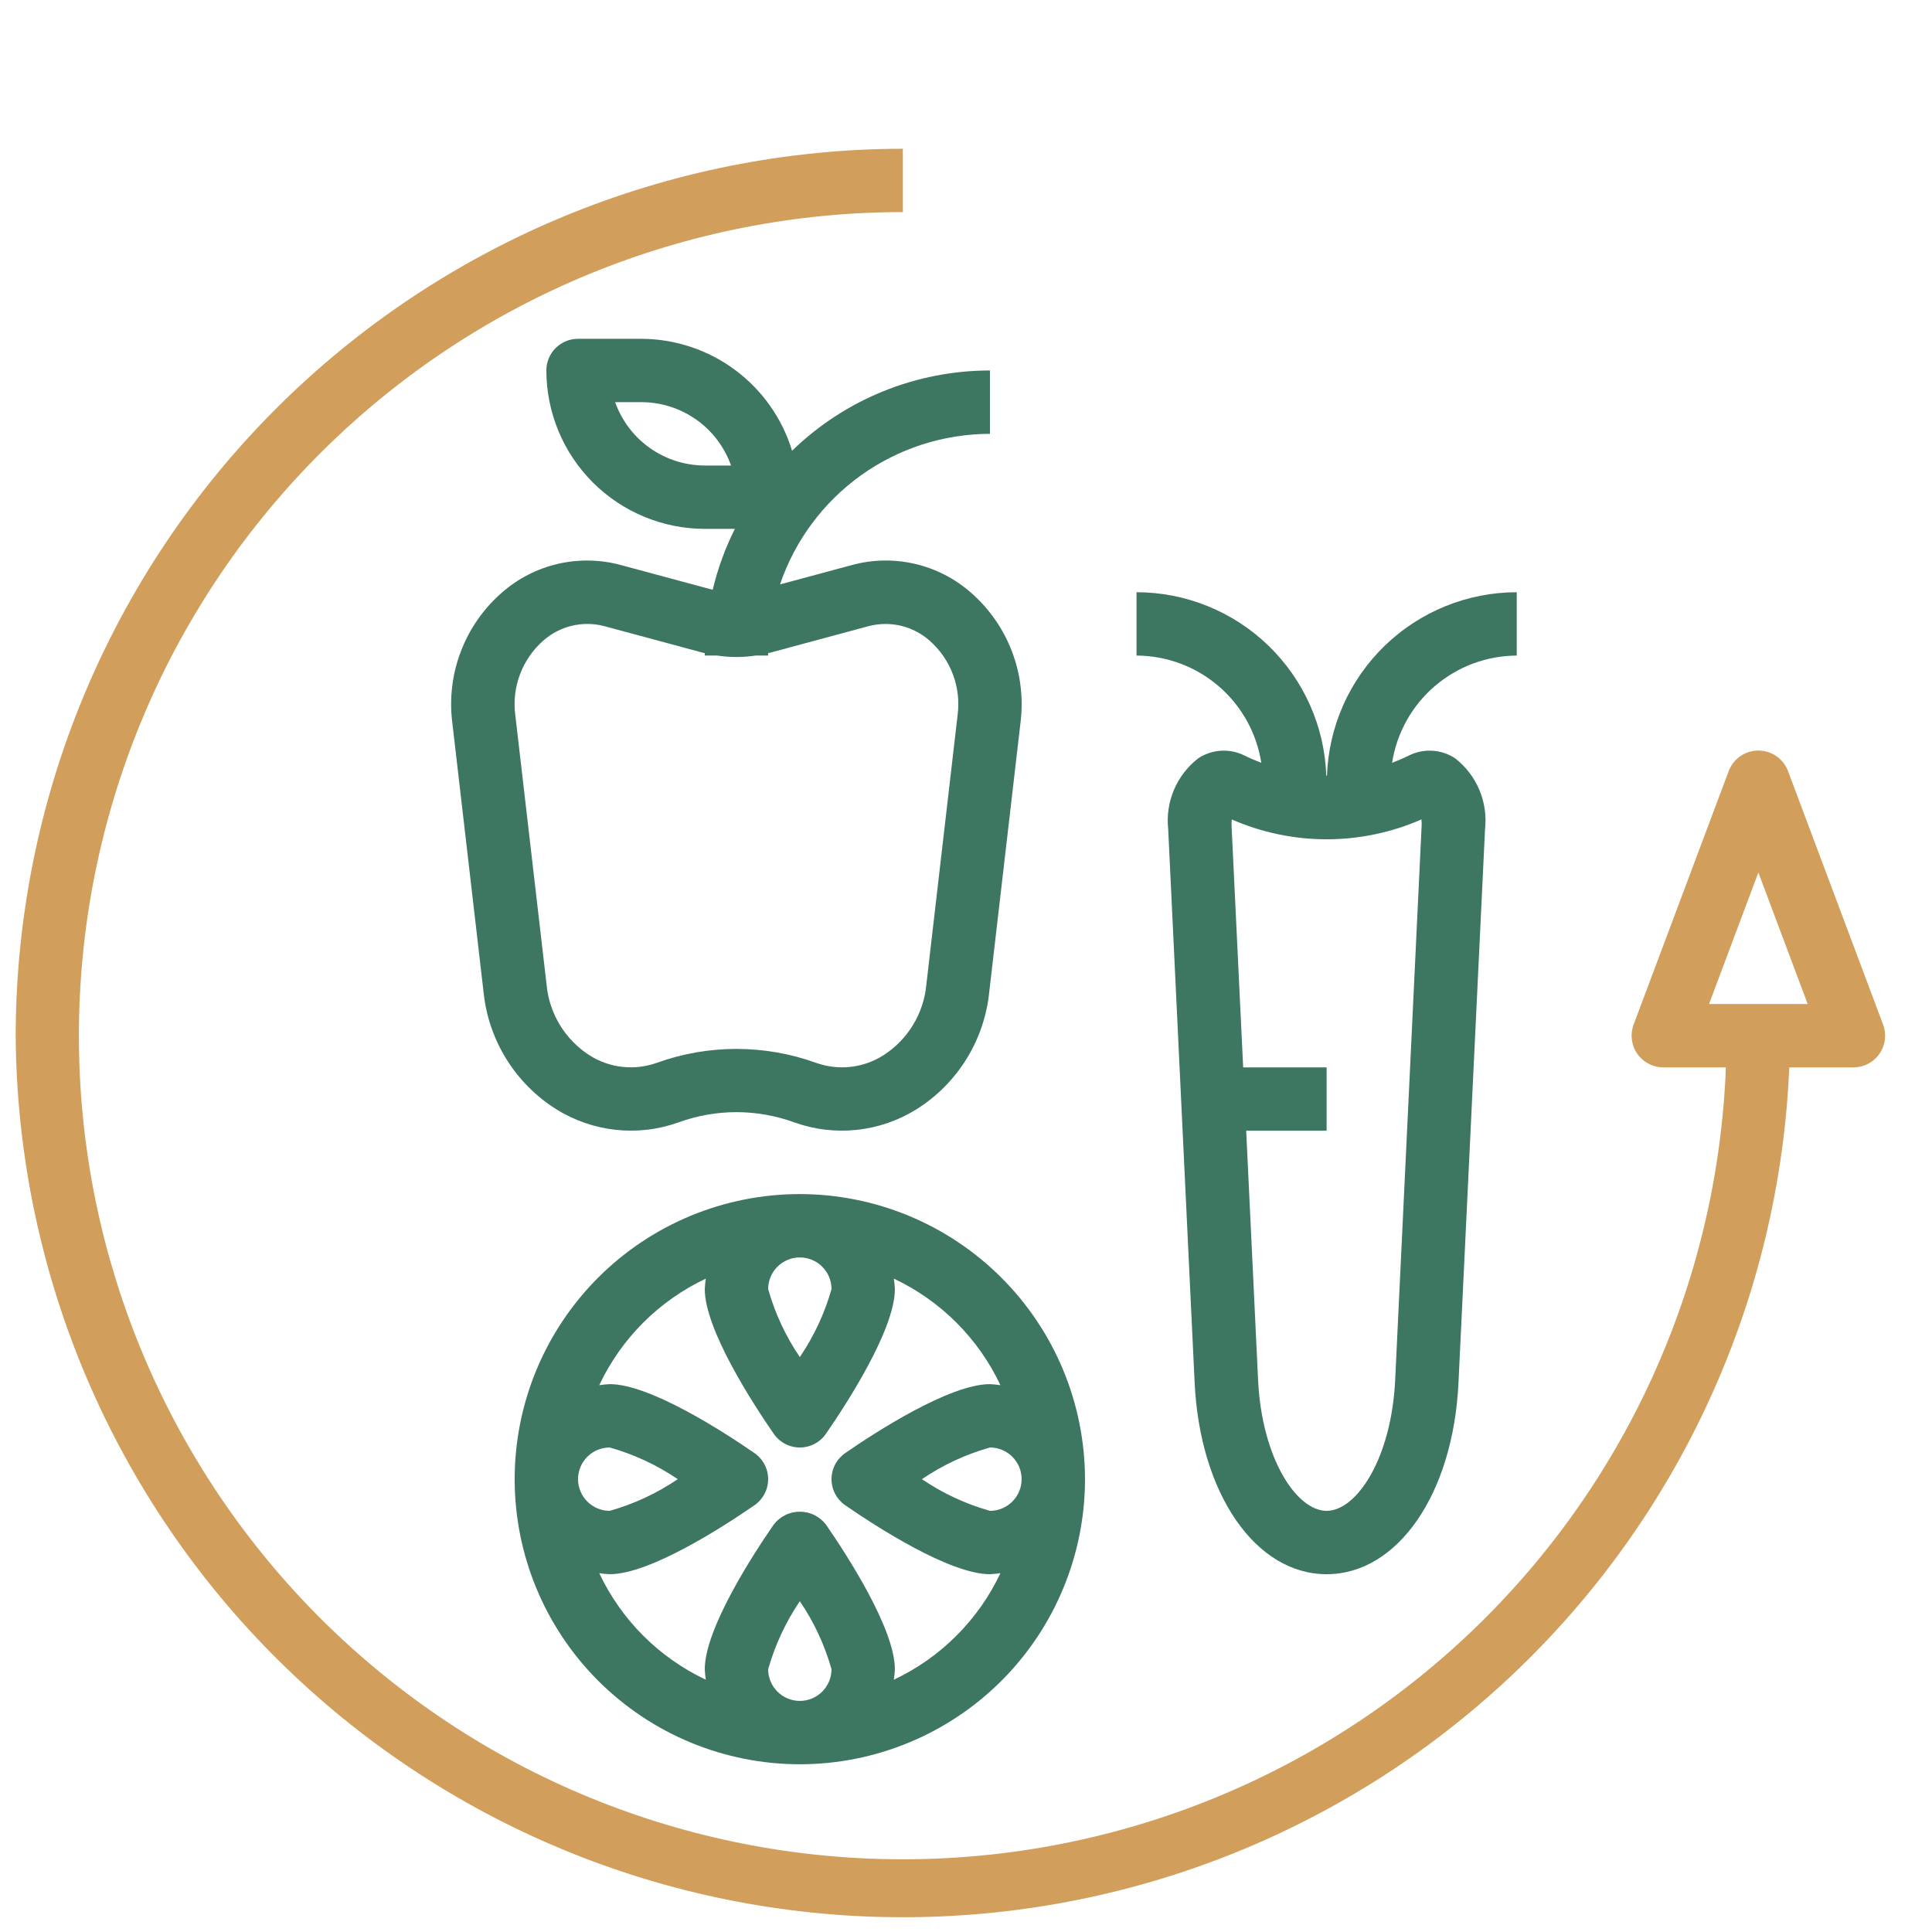
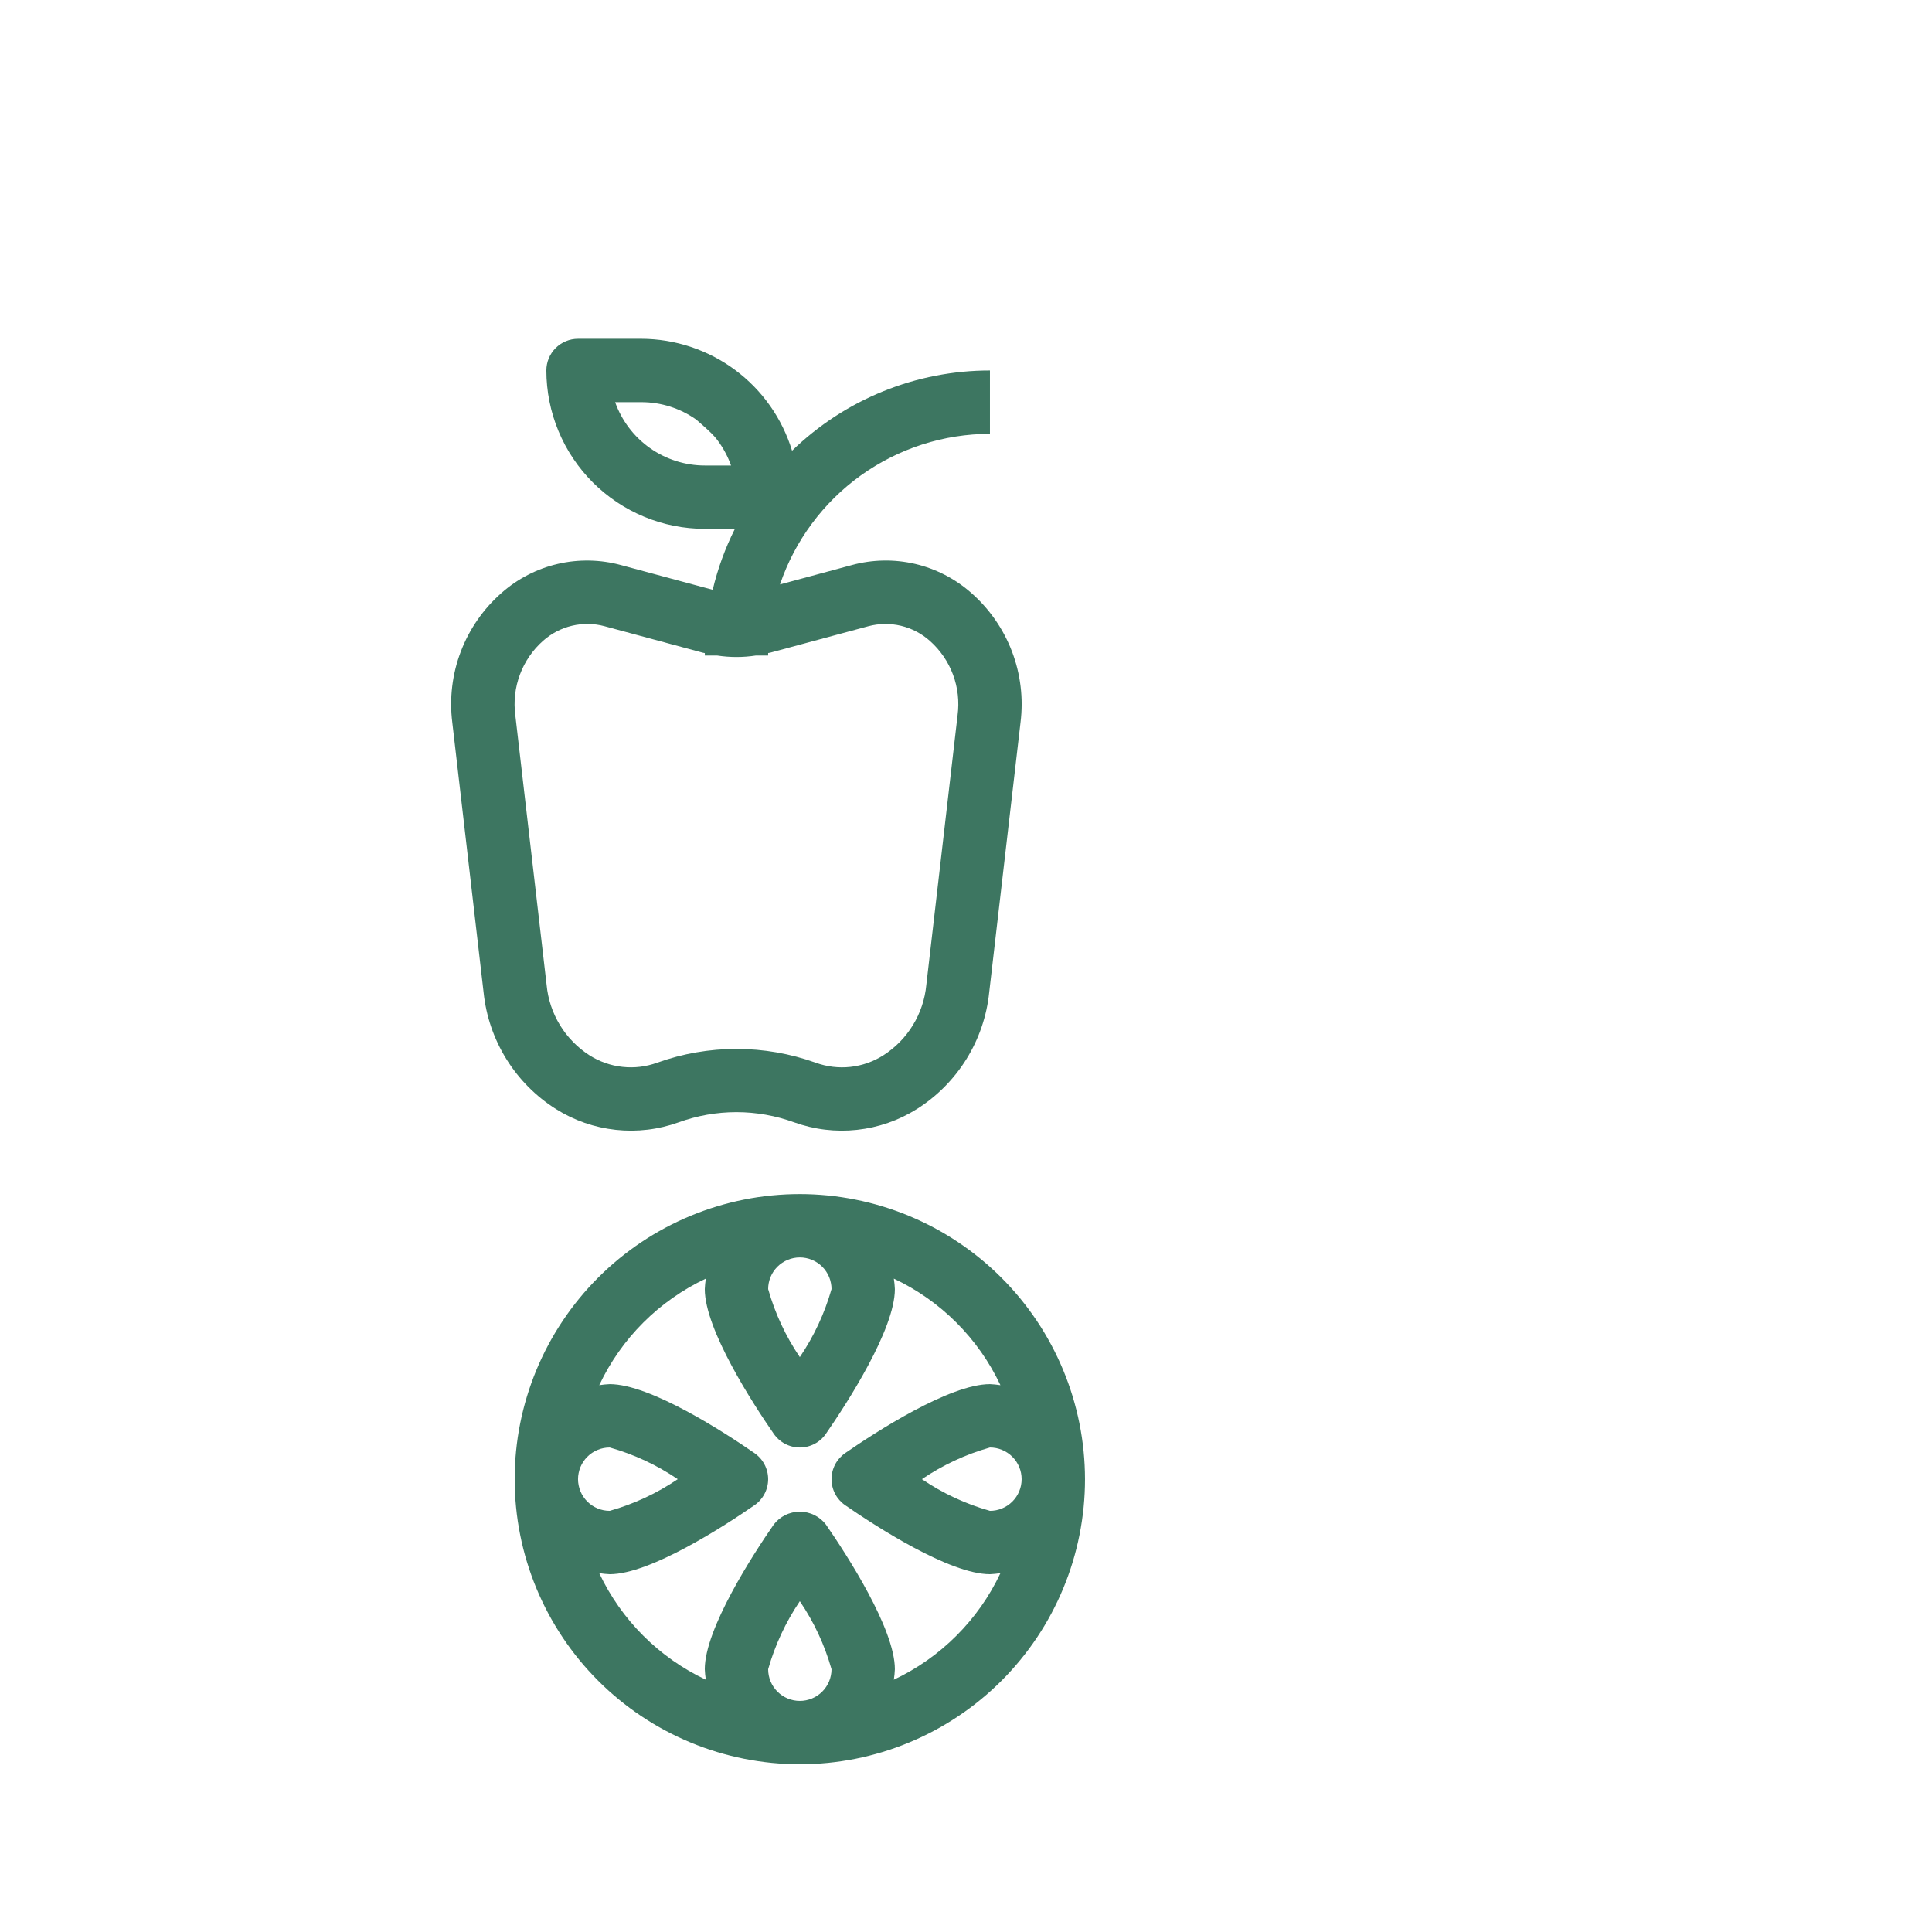
<svg xmlns="http://www.w3.org/2000/svg" width="500" zoomAndPan="magnify" viewBox="0 0 375 375" height="500" preserveAspectRatio="xMidYMid meet" version="1.0">
  <defs>
    <clipPath id="5bf663d149">
      <path d="M 3.047 28 L 366 28 L 366 373 L 3.047 373 Z M 3.047 28 " clip-rule="nonzero" />
    </clipPath>
    <clipPath id="615dd00b69">
-       <path d="M 261 4 L 372.047 4 L 372.047 103 L 261 103 Z M 261 4 " clip-rule="nonzero" />
-     </clipPath>
+       </clipPath>
  </defs>
  <g clip-path="url(#5bf663d149)">
-     <path fill="#d29e5b" d="M 3.047 201.027 C 3.062 203.801 3.148 206.574 3.297 209.344 C 3.449 212.113 3.668 214.879 3.953 217.641 C 4.238 220.398 4.59 223.148 5.008 225.895 C 5.422 228.637 5.906 231.367 6.457 234.086 C 7.008 236.805 7.621 239.512 8.305 242.199 C 8.984 244.891 9.73 247.562 10.539 250.215 C 11.348 252.871 12.223 255.504 13.16 258.113 C 14.098 260.727 15.098 263.312 16.16 265.875 C 17.223 268.438 18.344 270.977 19.527 273.484 C 20.715 275.992 21.961 278.473 23.266 280.918 C 24.57 283.367 25.934 285.785 27.355 288.168 C 28.773 290.551 30.254 292.898 31.789 295.207 C 33.324 297.52 34.914 299.793 36.559 302.027 C 38.203 304.262 39.902 306.453 41.652 308.609 C 43.406 310.762 45.207 312.867 47.059 314.934 C 48.914 317 50.816 319.02 52.766 320.992 C 54.715 322.965 56.715 324.891 58.758 326.766 C 60.801 328.645 62.891 330.469 65.02 332.246 C 67.152 334.023 69.328 335.746 71.543 337.418 C 73.758 339.086 76.012 340.703 78.309 342.266 C 80.602 343.828 82.93 345.332 85.297 346.781 C 87.664 348.23 90.062 349.621 92.496 350.957 C 94.93 352.289 97.395 353.562 99.891 354.777 C 102.387 355.992 104.91 357.145 107.461 358.234 C 110.012 359.328 112.59 360.359 115.188 361.324 C 117.789 362.293 120.414 363.195 123.059 364.039 C 125.703 364.879 128.367 365.656 131.047 366.367 C 133.73 367.078 136.43 367.727 139.141 368.309 C 141.855 368.891 144.582 369.406 147.32 369.855 C 150.059 370.305 152.805 370.688 155.562 371.004 C 158.32 371.324 161.082 371.574 163.852 371.758 C 166.621 371.941 169.395 372.059 172.168 372.105 C 174.941 372.156 177.719 372.137 180.492 372.055 C 183.266 371.969 186.035 371.816 188.801 371.598 C 191.566 371.383 194.328 371.098 197.082 370.742 C 199.832 370.391 202.574 369.973 205.309 369.488 C 208.039 369.004 210.762 368.457 213.465 367.84 C 216.172 367.223 218.863 366.543 221.535 365.797 C 224.207 365.051 226.859 364.242 229.496 363.367 C 232.129 362.492 234.738 361.555 237.328 360.555 C 239.918 359.555 242.48 358.492 245.016 357.367 C 247.555 356.246 250.062 355.059 252.543 353.812 C 255.023 352.57 257.473 351.266 259.887 349.898 C 262.305 348.535 264.688 347.113 267.035 345.637 C 269.383 344.156 271.695 342.621 273.969 341.031 C 276.242 339.441 278.477 337.797 280.668 336.098 C 282.863 334.398 285.016 332.648 287.125 330.848 C 289.234 329.043 291.301 327.191 293.32 325.289 C 295.34 323.387 297.312 321.438 299.238 319.438 C 301.164 317.441 303.039 315.398 304.867 313.309 C 306.695 311.219 308.469 309.09 310.195 306.914 C 311.918 304.738 313.59 302.523 315.203 300.27 C 316.82 298.016 318.383 295.723 319.887 293.391 C 321.395 291.062 322.844 288.695 324.234 286.297 C 325.625 283.895 326.957 281.461 328.234 278.996 C 329.508 276.531 330.719 274.039 331.871 271.516 C 333.027 268.992 334.117 266.441 335.148 263.863 C 336.176 261.289 337.145 258.688 338.047 256.066 C 338.953 253.441 339.793 250.797 340.57 248.137 C 341.344 245.473 342.059 242.789 342.703 240.094 C 343.352 237.395 343.93 234.684 344.445 231.957 C 344.961 229.23 345.41 226.492 345.793 223.746 C 346.18 220.996 346.496 218.242 346.746 215.477 C 346.996 212.715 347.176 209.945 347.293 207.176 L 359.746 207.176 C 359.996 207.176 360.242 207.16 360.488 207.129 C 360.734 207.102 360.977 207.059 361.215 206.996 C 361.457 206.938 361.691 206.867 361.926 206.777 C 362.156 206.691 362.383 206.59 362.602 206.477 C 362.82 206.359 363.031 206.234 363.234 206.094 C 363.441 205.953 363.637 205.801 363.82 205.637 C 364.008 205.473 364.18 205.297 364.348 205.113 C 364.512 204.93 364.664 204.734 364.805 204.531 C 364.945 204.328 365.074 204.117 365.188 203.898 C 365.305 203.68 365.406 203.453 365.496 203.223 C 365.582 202.992 365.656 202.754 365.719 202.516 C 365.777 202.273 365.824 202.031 365.855 201.785 C 365.883 201.539 365.898 201.293 365.902 201.047 C 365.902 200.801 365.887 200.551 365.859 200.305 C 365.828 200.062 365.785 199.816 365.727 199.578 C 365.668 199.336 365.598 199.102 365.508 198.867 L 347.059 149.68 C 346.84 149.094 346.539 148.551 346.152 148.059 C 345.77 147.562 345.32 147.137 344.805 146.777 C 344.289 146.422 343.734 146.148 343.137 145.961 C 342.535 145.773 341.922 145.68 341.297 145.68 C 340.668 145.68 340.059 145.773 339.457 145.961 C 338.859 146.148 338.305 146.422 337.789 146.777 C 337.273 147.137 336.824 147.562 336.441 148.059 C 336.055 148.551 335.754 149.094 335.535 149.68 L 317.086 198.867 C 316.996 199.102 316.926 199.336 316.867 199.578 C 316.809 199.816 316.766 200.062 316.734 200.305 C 316.707 200.551 316.691 200.801 316.691 201.047 C 316.695 201.293 316.711 201.539 316.738 201.785 C 316.77 202.031 316.816 202.273 316.875 202.516 C 316.938 202.754 317.012 202.992 317.098 203.223 C 317.188 203.453 317.289 203.68 317.406 203.898 C 317.52 204.117 317.648 204.328 317.789 204.531 C 317.93 204.734 318.082 204.93 318.246 205.113 C 318.414 205.297 318.586 205.473 318.773 205.637 C 318.957 205.801 319.152 205.953 319.359 206.094 C 319.562 206.234 319.773 206.359 319.992 206.477 C 320.211 206.59 320.438 206.691 320.668 206.777 C 320.902 206.867 321.137 206.938 321.379 206.996 C 321.617 207.059 321.859 207.102 322.105 207.129 C 322.352 207.16 322.598 207.176 322.848 207.176 L 334.992 207.176 C 334.895 209.77 334.73 212.355 334.504 214.941 C 334.277 217.527 333.988 220.105 333.637 222.676 C 333.285 225.246 332.871 227.809 332.398 230.359 C 331.922 232.91 331.383 235.449 330.781 237.973 C 330.184 240.496 329.52 243.008 328.801 245.5 C 328.078 247.992 327.293 250.465 326.453 252.918 C 325.609 255.375 324.707 257.805 323.746 260.219 C 322.785 262.629 321.766 265.012 320.688 267.375 C 319.613 269.734 318.477 272.066 317.285 274.375 C 316.098 276.68 314.852 278.953 313.547 281.199 C 312.246 283.445 310.891 285.656 309.48 287.836 C 308.07 290.016 306.609 292.16 305.094 294.266 C 303.582 296.375 302.016 298.445 300.402 300.477 C 298.789 302.508 297.125 304.5 295.414 306.449 C 293.699 308.398 291.941 310.309 290.137 312.172 C 288.332 314.039 286.484 315.859 284.59 317.633 C 282.699 319.41 280.762 321.137 278.785 322.816 C 276.809 324.5 274.789 326.129 272.734 327.711 C 270.676 329.297 268.582 330.828 266.449 332.309 C 264.32 333.789 262.152 335.215 259.949 336.59 C 257.75 337.965 255.516 339.289 253.25 340.555 C 250.984 341.82 248.691 343.031 246.367 344.188 C 244.043 345.34 241.691 346.438 239.312 347.477 C 236.934 348.52 234.531 349.5 232.105 350.426 C 229.68 351.348 227.234 352.211 224.766 353.016 C 222.297 353.82 219.812 354.562 217.309 355.246 C 214.805 355.93 212.285 356.551 209.75 357.113 C 207.215 357.672 204.672 358.172 202.113 358.609 C 199.555 359.043 196.984 359.418 194.41 359.73 C 191.832 360.043 189.25 360.289 186.66 360.477 C 184.07 360.66 181.48 360.785 178.883 360.844 C 176.289 360.902 173.695 360.898 171.098 360.832 C 168.504 360.766 165.914 360.637 163.324 360.445 C 160.734 360.25 158.152 359.996 155.578 359.676 C 153 359.359 150.434 358.977 147.879 358.531 C 145.32 358.09 142.773 357.582 140.242 357.016 C 137.711 356.449 135.191 355.82 132.691 355.129 C 130.188 354.441 127.703 353.688 125.238 352.879 C 122.773 352.066 120.328 351.195 117.906 350.266 C 115.48 349.336 113.082 348.348 110.707 347.301 C 108.332 346.254 105.984 345.152 103.664 343.988 C 101.34 342.828 99.051 341.613 96.789 340.34 C 94.527 339.066 92.297 337.738 90.098 336.359 C 87.902 334.977 85.738 333.543 83.613 332.055 C 81.484 330.57 79.395 329.031 77.34 327.445 C 75.289 325.855 73.277 324.219 71.305 322.531 C 69.328 320.844 67.398 319.113 65.512 317.332 C 63.621 315.551 61.777 313.727 59.98 311.855 C 58.18 309.984 56.426 308.074 54.719 306.117 C 53.016 304.164 51.355 302.168 49.746 300.129 C 48.137 298.094 46.578 296.02 45.07 293.91 C 43.562 291.797 42.105 289.648 40.703 287.465 C 39.301 285.285 37.949 283.066 36.656 280.82 C 35.359 278.57 34.117 276.293 32.934 273.984 C 31.75 271.672 30.621 269.336 29.551 266.973 C 28.48 264.609 27.469 262.223 26.512 259.809 C 25.559 257.395 24.664 254.961 23.828 252.504 C 22.992 250.047 22.219 247.57 21.5 245.074 C 20.785 242.582 20.133 240.07 19.539 237.543 C 18.945 235.02 18.414 232.48 17.945 229.926 C 17.477 227.375 17.07 224.812 16.727 222.242 C 16.383 219.668 16.098 217.09 15.879 214.504 C 15.66 211.918 15.508 209.328 15.414 206.734 C 15.32 204.141 15.293 201.547 15.324 198.953 C 15.359 196.359 15.457 193.766 15.617 191.176 C 15.773 188.586 16 186 16.285 183.422 C 16.57 180.844 16.918 178.273 17.328 175.711 C 17.742 173.148 18.215 170.598 18.75 168.059 C 19.285 165.52 19.883 162.992 20.539 160.484 C 21.199 157.973 21.918 155.48 22.695 153.008 C 23.477 150.531 24.316 148.074 25.215 145.641 C 26.113 143.207 27.07 140.797 28.09 138.41 C 29.105 136.02 30.18 133.66 31.312 131.324 C 32.441 128.988 33.633 126.684 34.875 124.406 C 36.121 122.129 37.418 119.883 38.773 117.668 C 40.125 115.453 41.531 113.273 42.992 111.129 C 44.449 108.98 45.961 106.875 47.523 104.801 C 49.086 102.73 50.699 100.695 52.359 98.703 C 54.023 96.707 55.73 94.758 57.488 92.844 C 59.242 90.934 61.047 89.07 62.895 87.246 C 64.742 85.422 66.633 83.645 68.566 81.914 C 70.5 80.184 72.473 78.504 74.492 76.867 C 76.508 75.234 78.562 73.648 80.652 72.113 C 82.746 70.578 84.875 69.098 87.043 67.664 C 89.207 66.234 91.406 64.859 93.641 63.535 C 95.871 62.211 98.133 60.941 100.43 59.727 C 102.723 58.516 105.047 57.355 107.395 56.258 C 109.746 55.156 112.121 54.113 114.523 53.129 C 116.926 52.145 119.352 51.219 121.797 50.352 C 124.242 49.484 126.707 48.676 129.195 47.93 C 131.68 47.184 134.184 46.496 136.703 45.871 C 139.223 45.246 141.754 44.684 144.301 44.184 C 146.848 43.68 149.406 43.242 151.973 42.863 C 154.543 42.488 157.117 42.172 159.699 41.922 C 162.285 41.668 164.871 41.48 167.465 41.355 C 170.059 41.23 172.652 41.168 175.246 41.168 L 175.246 28.871 C 172.43 28.875 169.613 28.945 166.801 29.086 C 163.988 29.227 161.18 29.438 158.375 29.719 C 155.57 29.996 152.777 30.344 149.988 30.758 C 147.203 31.176 144.43 31.66 141.664 32.211 C 138.902 32.762 136.156 33.383 133.422 34.066 C 130.691 34.754 127.977 35.508 125.281 36.328 C 122.586 37.148 119.914 38.031 117.262 38.984 C 114.609 39.934 111.98 40.949 109.379 42.027 C 106.777 43.105 104.203 44.25 101.656 45.453 C 99.109 46.66 96.594 47.926 94.109 49.258 C 91.629 50.586 89.176 51.973 86.762 53.422 C 84.344 54.871 81.965 56.379 79.625 57.945 C 77.281 59.508 74.98 61.133 72.719 62.809 C 70.453 64.488 68.234 66.223 66.059 68.008 C 63.879 69.797 61.746 71.633 59.66 73.527 C 57.574 75.418 55.531 77.359 53.539 79.352 C 51.547 81.344 49.605 83.383 47.715 85.469 C 45.82 87.555 43.98 89.688 42.195 91.863 C 40.406 94.043 38.676 96.262 36.996 98.523 C 35.316 100.785 33.695 103.086 32.129 105.43 C 30.562 107.77 29.055 110.148 27.605 112.562 C 26.156 114.98 24.766 117.43 23.438 119.91 C 22.109 122.395 20.84 124.91 19.637 127.453 C 18.43 130 17.285 132.574 16.207 135.176 C 15.129 137.777 14.113 140.402 13.16 143.055 C 12.211 145.707 11.324 148.379 10.504 151.074 C 9.688 153.77 8.934 156.48 8.246 159.215 C 7.559 161.945 6.941 164.691 6.387 167.453 C 5.836 170.215 5.352 172.988 4.938 175.777 C 4.52 178.562 4.172 181.355 3.895 184.16 C 3.613 186.961 3.406 189.77 3.262 192.582 C 3.121 195.395 3.051 198.211 3.047 201.027 Z M 341.297 169.352 L 350.871 194.879 L 331.723 194.879 Z M 341.297 169.352 " fill-opacity="1" fill-rule="nonzero" />
-   </g>
-   <path fill="#3d7661" transform="translate(-10)" d="M 304.398 127.246 L 304.398 114.949 C 303.215 114.949 302.039 115.008 300.863 115.121 C 299.688 115.238 298.523 115.406 297.363 115.633 C 296.203 115.859 295.059 116.141 293.926 116.477 C 292.797 116.812 291.684 117.203 290.59 117.648 C 289.496 118.09 288.422 118.586 287.379 119.129 C 286.332 119.676 285.312 120.27 284.324 120.914 C 283.332 121.559 282.375 122.246 281.453 122.984 C 280.527 123.719 279.645 124.496 278.793 125.316 C 277.945 126.137 277.137 126.996 276.371 127.895 C 275.605 128.793 274.883 129.723 274.207 130.691 C 273.531 131.66 272.902 132.656 272.32 133.684 C 271.738 134.711 271.207 135.762 270.73 136.844 C 270.25 137.922 269.82 139.02 269.445 140.137 C 269.074 141.258 268.754 142.395 268.488 143.543 C 268.223 144.691 268.012 145.852 267.859 147.023 C 267.703 148.195 267.605 149.367 267.566 150.547 L 267.43 150.547 C 267.387 149.367 267.289 148.195 267.137 147.023 C 266.98 145.852 266.773 144.691 266.508 143.543 C 266.242 142.395 265.922 141.258 265.547 140.137 C 265.172 139.02 264.746 137.922 264.266 136.844 C 263.785 135.762 263.254 134.711 262.672 133.684 C 262.094 132.656 261.465 131.66 260.785 130.691 C 260.109 129.723 259.387 128.793 258.621 127.895 C 257.855 126.996 257.047 126.137 256.199 125.316 C 255.352 124.496 254.465 123.719 253.543 122.984 C 252.617 122.246 251.66 121.559 250.672 120.914 C 249.684 120.27 248.664 119.676 247.617 119.129 C 246.57 118.586 245.5 118.09 244.406 117.648 C 243.312 117.203 242.199 116.812 241.066 116.477 C 239.934 116.141 238.789 115.859 237.633 115.633 C 236.473 115.406 235.305 115.238 234.129 115.121 C 232.957 115.008 231.777 114.949 230.598 114.949 L 230.598 127.246 C 232.051 127.25 233.488 127.383 234.918 127.645 C 236.348 127.902 237.742 128.289 239.102 128.797 C 240.461 129.301 241.77 129.926 243.02 130.664 C 244.27 131.402 245.445 132.246 246.547 133.191 C 247.648 134.137 248.656 135.172 249.574 136.297 C 250.492 137.422 251.301 138.621 252.008 139.891 C 252.715 141.16 253.301 142.48 253.773 143.852 C 254.246 145.227 254.594 146.629 254.816 148.062 C 253.727 147.641 252.645 147.191 251.57 146.656 C 250.859 146.301 250.117 146.043 249.344 145.883 C 248.566 145.723 247.785 145.668 246.992 145.715 C 246.203 145.762 245.434 145.91 244.68 146.164 C 243.93 146.414 243.223 146.758 242.566 147.195 C 241.535 147.996 240.621 148.914 239.824 149.949 C 239.027 150.984 238.375 152.102 237.867 153.305 C 237.355 154.504 237.008 155.754 236.816 157.043 C 236.629 158.336 236.605 159.629 236.746 160.926 L 241.883 268.449 C 242.934 289.945 253.695 305.551 267.496 305.551 C 281.297 305.551 292.059 289.945 293.086 268.457 L 298.246 160.926 C 298.391 159.629 298.367 158.336 298.18 157.047 C 297.992 155.754 297.645 154.508 297.141 153.309 C 296.633 152.105 295.98 150.988 295.188 149.953 C 294.395 148.918 293.484 148 292.453 147.195 C 291.793 146.762 291.086 146.414 290.336 146.164 C 289.586 145.914 288.816 145.766 288.023 145.719 C 287.234 145.668 286.449 145.727 285.676 145.883 C 284.898 146.043 284.156 146.301 283.449 146.656 C 282.375 147.191 281.293 147.633 280.203 148.062 C 280.426 146.629 280.773 145.227 281.242 143.855 C 281.715 142.484 282.301 141.164 283.008 139.895 C 283.711 138.625 284.523 137.43 285.438 136.305 C 286.355 135.18 287.363 134.145 288.465 133.199 C 289.562 132.254 290.738 131.41 291.988 130.672 C 293.234 129.934 294.539 129.309 295.898 128.801 C 297.258 128.293 298.652 127.91 300.078 127.648 C 301.508 127.387 302.945 127.254 304.398 127.246 Z M 285.898 159.051 C 285.945 159.477 285.957 159.906 285.934 160.336 L 280.801 267.871 C 280.078 283.055 273.34 293.254 267.496 293.254 C 261.656 293.254 254.914 283.055 254.195 267.867 L 251.883 219.473 L 267.496 219.473 L 267.496 207.176 L 251.297 207.176 L 249.047 160.336 C 249.023 159.906 249.035 159.477 249.082 159.051 C 251.984 160.32 254.988 161.281 258.086 161.93 C 261.188 162.578 264.324 162.906 267.492 162.906 C 270.66 162.906 273.793 162.578 276.895 161.93 C 279.996 161.281 282.996 160.32 285.898 159.051 Z M 285.898 159.051 " fill-opacity="1" fill-rule="nonzero" />
-   <path fill="#3d7661" transform="translate(-20)" d="M 212.148 84.207 L 212.148 71.91 C 208.594 71.91 205.074 72.25 201.59 72.93 C 198.102 73.609 194.715 74.617 191.422 75.953 C 188.133 77.289 185 78.926 182.023 80.867 C 179.051 82.809 176.289 85.016 173.738 87.488 C 173.266 85.934 172.668 84.422 171.953 82.961 C 171.238 81.496 170.41 80.098 169.473 78.77 C 168.535 77.438 167.496 76.188 166.359 75.023 C 165.223 73.855 164 72.789 162.691 71.816 C 161.387 70.844 160.012 69.984 158.566 69.23 C 157.121 68.48 155.625 67.848 154.082 67.332 C 152.535 66.816 150.957 66.43 149.352 66.164 C 147.742 65.902 146.125 65.766 144.496 65.762 L 132.195 65.762 C 131.793 65.762 131.395 65.801 130.996 65.879 C 130.602 65.957 130.215 66.074 129.844 66.23 C 129.469 66.383 129.117 66.574 128.781 66.797 C 128.445 67.02 128.133 67.277 127.848 67.562 C 127.562 67.848 127.309 68.156 127.082 68.492 C 126.859 68.828 126.668 69.184 126.516 69.555 C 126.359 69.93 126.242 70.312 126.164 70.711 C 126.086 71.105 126.047 71.504 126.047 71.91 C 126.047 72.914 126.098 73.922 126.199 74.922 C 126.297 75.922 126.445 76.918 126.645 77.906 C 126.84 78.891 127.086 79.867 127.379 80.828 C 127.672 81.793 128.012 82.738 128.398 83.668 C 128.785 84.598 129.215 85.508 129.688 86.395 C 130.164 87.281 130.68 88.145 131.242 88.98 C 131.801 89.816 132.398 90.625 133.039 91.402 C 133.676 92.18 134.352 92.926 135.062 93.637 C 135.777 94.348 136.52 95.023 137.301 95.664 C 138.078 96.301 138.887 96.898 139.723 97.461 C 140.559 98.02 141.422 98.535 142.309 99.012 C 143.195 99.484 144.105 99.914 145.035 100.301 C 145.965 100.688 146.91 101.027 147.875 101.32 C 148.84 101.613 149.812 101.859 150.801 102.055 C 151.789 102.254 152.781 102.402 153.785 102.5 C 154.785 102.602 155.789 102.648 156.797 102.652 L 162.641 102.652 C 160.746 106.426 159.312 110.367 158.336 114.477 L 140.531 109.68 C 138.527 109.133 136.484 108.84 134.406 108.805 C 132.332 108.766 130.281 108.98 128.258 109.453 C 126.234 109.926 124.301 110.637 122.453 111.59 C 120.609 112.543 118.906 113.707 117.352 115.082 C 115.586 116.629 114.035 118.367 112.699 120.293 C 111.359 122.219 110.273 124.277 109.441 126.469 C 108.605 128.66 108.051 130.918 107.77 133.25 C 107.492 135.578 107.496 137.902 107.789 140.23 L 113.863 192.609 C 114.102 194.906 114.59 197.152 115.336 199.336 C 116.086 201.523 117.066 203.602 118.285 205.562 C 119.504 207.527 120.926 209.328 122.555 210.969 C 124.184 212.609 125.973 214.047 127.93 215.277 C 129.684 216.379 131.543 217.27 133.5 217.949 C 135.461 218.629 137.469 219.078 139.531 219.301 C 141.59 219.523 143.652 219.512 145.711 219.266 C 147.77 219.02 149.773 218.543 151.723 217.844 C 153.52 217.191 155.359 216.699 157.242 216.367 C 159.125 216.035 161.023 215.867 162.934 215.867 C 164.848 215.867 166.742 216.035 168.625 216.367 C 170.508 216.699 172.348 217.191 174.145 217.844 C 176.098 218.543 178.102 219.02 180.16 219.266 C 182.219 219.512 184.277 219.523 186.34 219.301 C 188.398 219.078 190.41 218.629 192.367 217.949 C 194.328 217.27 196.184 216.379 197.941 215.277 C 199.895 214.047 201.688 212.609 203.316 210.969 C 204.941 209.328 206.367 207.527 207.586 205.562 C 208.801 203.602 209.785 201.523 210.531 199.336 C 211.277 197.152 211.77 194.906 212.004 192.609 L 218.082 140.23 C 218.371 137.902 218.379 135.578 218.098 133.25 C 217.82 130.918 217.262 128.66 216.43 126.469 C 215.594 124.277 214.508 122.219 213.172 120.293 C 211.832 118.367 210.281 116.629 208.52 115.082 C 206.961 113.707 205.262 112.543 203.414 111.59 C 201.566 110.637 199.633 109.922 197.609 109.449 C 195.586 108.98 193.535 108.762 191.457 108.801 C 189.379 108.84 187.336 109.133 185.332 109.68 L 171.398 113.438 C 172.117 111.32 172.996 109.273 174.031 107.293 C 175.07 105.316 176.254 103.43 177.586 101.633 C 178.914 99.84 180.379 98.16 181.969 96.59 C 183.562 95.023 185.266 93.59 187.082 92.285 C 188.898 90.984 190.805 89.828 192.797 88.824 C 194.793 87.816 196.855 86.973 198.98 86.285 C 201.109 85.602 203.277 85.082 205.484 84.734 C 207.691 84.387 209.91 84.211 212.148 84.207 Z M 156.797 90.355 C 155.848 90.355 154.906 90.281 153.969 90.133 C 153.031 89.988 152.113 89.77 151.211 89.484 C 150.305 89.195 149.43 88.84 148.582 88.418 C 147.734 87.996 146.922 87.512 146.148 86.965 C 145.375 86.418 144.645 85.812 143.965 85.156 C 143.281 84.496 142.656 83.789 142.082 83.031 C 141.512 82.277 141 81.484 140.551 80.648 C 140.098 79.816 139.715 78.949 139.398 78.059 L 144.496 78.059 C 145.445 78.059 146.387 78.133 147.324 78.277 C 148.262 78.426 149.18 78.641 150.086 78.93 C 150.988 79.219 151.863 79.57 152.711 79.992 C 153.562 80.418 154.371 80.902 155.145 81.449 C 155.922 81.996 156.648 82.598 157.328 83.258 C 158.012 83.918 158.637 84.625 159.211 85.379 C 159.781 86.137 160.293 86.93 160.742 87.766 C 161.195 88.598 161.578 89.461 161.895 90.355 Z M 169.473 126.691 L 188.535 121.551 C 189.574 121.273 190.629 121.129 191.699 121.113 C 192.773 121.098 193.832 121.215 194.875 121.461 C 195.918 121.711 196.918 122.082 197.867 122.582 C 198.816 123.078 199.691 123.684 200.492 124.398 C 201.496 125.289 202.375 126.289 203.137 127.395 C 203.895 128.5 204.508 129.684 204.977 130.938 C 205.445 132.195 205.754 133.492 205.906 134.824 C 206.055 136.156 206.043 137.488 205.867 138.816 L 199.797 191.188 C 199.664 192.566 199.383 193.91 198.941 195.227 C 198.504 196.539 197.926 197.785 197.203 198.965 C 196.484 200.148 195.637 201.234 194.672 202.223 C 193.703 203.211 192.637 204.078 191.469 204.828 C 190.504 205.441 189.477 205.941 188.395 206.324 C 187.312 206.703 186.203 206.957 185.062 207.082 C 183.922 207.207 182.781 207.199 181.641 207.062 C 180.504 206.922 179.395 206.656 178.316 206.266 C 175.848 205.383 173.324 204.715 170.742 204.266 C 168.16 203.82 165.562 203.594 162.941 203.594 C 160.32 203.594 157.719 203.82 155.137 204.266 C 152.555 204.715 150.031 205.383 147.566 206.266 C 146.488 206.656 145.379 206.922 144.238 207.062 C 143.102 207.199 141.961 207.203 140.82 207.078 C 139.68 206.957 138.566 206.703 137.484 206.32 C 136.402 205.941 135.379 205.441 134.41 204.828 C 133.246 204.078 132.18 203.211 131.215 202.219 C 130.246 201.23 129.402 200.145 128.684 198.965 C 127.965 197.781 127.387 196.535 126.949 195.223 C 126.512 193.91 126.227 192.566 126.098 191.188 L 120.02 138.809 C 119.844 137.48 119.832 136.148 119.984 134.816 C 120.133 133.484 120.445 132.188 120.914 130.934 C 121.383 129.676 121.996 128.496 122.754 127.387 C 123.512 126.281 124.391 125.281 125.395 124.391 C 126.195 123.68 127.07 123.074 128.02 122.574 C 128.969 122.078 129.965 121.707 131.008 121.457 C 132.051 121.211 133.109 121.094 134.184 121.105 C 135.254 121.121 136.309 121.27 137.344 121.547 L 156.41 126.688 C 156.539 126.723 156.676 126.734 156.805 126.766 C 156.805 126.926 156.805 127.078 156.805 127.238 L 159.188 127.238 C 161.699 127.621 164.207 127.621 166.719 127.238 L 169.098 127.238 C 169.098 127.078 169.098 126.918 169.098 126.754 C 169.238 126.734 169.355 126.723 169.473 126.691 Z M 169.473 126.691 " fill-opacity="1" fill-rule="nonzero" />
+     </g>
+   <path fill="#3d7661" transform="translate(-20)" d="M 212.148 84.207 L 212.148 71.91 C 208.594 71.91 205.074 72.25 201.59 72.93 C 198.102 73.609 194.715 74.617 191.422 75.953 C 188.133 77.289 185 78.926 182.023 80.867 C 179.051 82.809 176.289 85.016 173.738 87.488 C 173.266 85.934 172.668 84.422 171.953 82.961 C 171.238 81.496 170.41 80.098 169.473 78.77 C 168.535 77.438 167.496 76.188 166.359 75.023 C 165.223 73.855 164 72.789 162.691 71.816 C 161.387 70.844 160.012 69.984 158.566 69.23 C 157.121 68.48 155.625 67.848 154.082 67.332 C 152.535 66.816 150.957 66.43 149.352 66.164 C 147.742 65.902 146.125 65.766 144.496 65.762 L 132.195 65.762 C 131.793 65.762 131.395 65.801 130.996 65.879 C 130.602 65.957 130.215 66.074 129.844 66.23 C 129.469 66.383 129.117 66.574 128.781 66.797 C 128.445 67.02 128.133 67.277 127.848 67.562 C 127.562 67.848 127.309 68.156 127.082 68.492 C 126.859 68.828 126.668 69.184 126.516 69.555 C 126.359 69.93 126.242 70.312 126.164 70.711 C 126.086 71.105 126.047 71.504 126.047 71.91 C 126.047 72.914 126.098 73.922 126.199 74.922 C 126.297 75.922 126.445 76.918 126.645 77.906 C 126.84 78.891 127.086 79.867 127.379 80.828 C 127.672 81.793 128.012 82.738 128.398 83.668 C 128.785 84.598 129.215 85.508 129.688 86.395 C 130.164 87.281 130.68 88.145 131.242 88.98 C 131.801 89.816 132.398 90.625 133.039 91.402 C 133.676 92.18 134.352 92.926 135.062 93.637 C 135.777 94.348 136.52 95.023 137.301 95.664 C 138.078 96.301 138.887 96.898 139.723 97.461 C 140.559 98.02 141.422 98.535 142.309 99.012 C 143.195 99.484 144.105 99.914 145.035 100.301 C 145.965 100.688 146.91 101.027 147.875 101.32 C 148.84 101.613 149.812 101.859 150.801 102.055 C 151.789 102.254 152.781 102.402 153.785 102.5 C 154.785 102.602 155.789 102.648 156.797 102.652 L 162.641 102.652 C 160.746 106.426 159.312 110.367 158.336 114.477 L 140.531 109.68 C 138.527 109.133 136.484 108.84 134.406 108.805 C 132.332 108.766 130.281 108.98 128.258 109.453 C 126.234 109.926 124.301 110.637 122.453 111.59 C 120.609 112.543 118.906 113.707 117.352 115.082 C 115.586 116.629 114.035 118.367 112.699 120.293 C 111.359 122.219 110.273 124.277 109.441 126.469 C 108.605 128.66 108.051 130.918 107.77 133.25 C 107.492 135.578 107.496 137.902 107.789 140.23 L 113.863 192.609 C 114.102 194.906 114.59 197.152 115.336 199.336 C 116.086 201.523 117.066 203.602 118.285 205.562 C 119.504 207.527 120.926 209.328 122.555 210.969 C 124.184 212.609 125.973 214.047 127.93 215.277 C 129.684 216.379 131.543 217.27 133.5 217.949 C 135.461 218.629 137.469 219.078 139.531 219.301 C 141.59 219.523 143.652 219.512 145.711 219.266 C 147.77 219.02 149.773 218.543 151.723 217.844 C 153.52 217.191 155.359 216.699 157.242 216.367 C 159.125 216.035 161.023 215.867 162.934 215.867 C 164.848 215.867 166.742 216.035 168.625 216.367 C 170.508 216.699 172.348 217.191 174.145 217.844 C 176.098 218.543 178.102 219.02 180.16 219.266 C 182.219 219.512 184.277 219.523 186.34 219.301 C 188.398 219.078 190.41 218.629 192.367 217.949 C 194.328 217.27 196.184 216.379 197.941 215.277 C 199.895 214.047 201.688 212.609 203.316 210.969 C 204.941 209.328 206.367 207.527 207.586 205.562 C 208.801 203.602 209.785 201.523 210.531 199.336 C 211.277 197.152 211.77 194.906 212.004 192.609 L 218.082 140.23 C 218.371 137.902 218.379 135.578 218.098 133.25 C 217.82 130.918 217.262 128.66 216.43 126.469 C 215.594 124.277 214.508 122.219 213.172 120.293 C 211.832 118.367 210.281 116.629 208.52 115.082 C 206.961 113.707 205.262 112.543 203.414 111.59 C 201.566 110.637 199.633 109.922 197.609 109.449 C 195.586 108.98 193.535 108.762 191.457 108.801 C 189.379 108.84 187.336 109.133 185.332 109.68 L 171.398 113.438 C 172.117 111.32 172.996 109.273 174.031 107.293 C 175.07 105.316 176.254 103.43 177.586 101.633 C 178.914 99.84 180.379 98.16 181.969 96.59 C 183.562 95.023 185.266 93.59 187.082 92.285 C 188.898 90.984 190.805 89.828 192.797 88.824 C 194.793 87.816 196.855 86.973 198.98 86.285 C 201.109 85.602 203.277 85.082 205.484 84.734 C 207.691 84.387 209.91 84.211 212.148 84.207 Z M 156.797 90.355 C 155.848 90.355 154.906 90.281 153.969 90.133 C 153.031 89.988 152.113 89.77 151.211 89.484 C 150.305 89.195 149.43 88.84 148.582 88.418 C 147.734 87.996 146.922 87.512 146.148 86.965 C 145.375 86.418 144.645 85.812 143.965 85.156 C 143.281 84.496 142.656 83.789 142.082 83.031 C 141.512 82.277 141 81.484 140.551 80.648 C 140.098 79.816 139.715 78.949 139.398 78.059 L 144.496 78.059 C 145.445 78.059 146.387 78.133 147.324 78.277 C 148.262 78.426 149.18 78.641 150.086 78.93 C 150.988 79.219 151.863 79.57 152.711 79.992 C 153.562 80.418 154.371 80.902 155.145 81.449 C 158.012 83.918 158.637 84.625 159.211 85.379 C 159.781 86.137 160.293 86.93 160.742 87.766 C 161.195 88.598 161.578 89.461 161.895 90.355 Z M 169.473 126.691 L 188.535 121.551 C 189.574 121.273 190.629 121.129 191.699 121.113 C 192.773 121.098 193.832 121.215 194.875 121.461 C 195.918 121.711 196.918 122.082 197.867 122.582 C 198.816 123.078 199.691 123.684 200.492 124.398 C 201.496 125.289 202.375 126.289 203.137 127.395 C 203.895 128.5 204.508 129.684 204.977 130.938 C 205.445 132.195 205.754 133.492 205.906 134.824 C 206.055 136.156 206.043 137.488 205.867 138.816 L 199.797 191.188 C 199.664 192.566 199.383 193.91 198.941 195.227 C 198.504 196.539 197.926 197.785 197.203 198.965 C 196.484 200.148 195.637 201.234 194.672 202.223 C 193.703 203.211 192.637 204.078 191.469 204.828 C 190.504 205.441 189.477 205.941 188.395 206.324 C 187.312 206.703 186.203 206.957 185.062 207.082 C 183.922 207.207 182.781 207.199 181.641 207.062 C 180.504 206.922 179.395 206.656 178.316 206.266 C 175.848 205.383 173.324 204.715 170.742 204.266 C 168.16 203.82 165.562 203.594 162.941 203.594 C 160.32 203.594 157.719 203.82 155.137 204.266 C 152.555 204.715 150.031 205.383 147.566 206.266 C 146.488 206.656 145.379 206.922 144.238 207.062 C 143.102 207.199 141.961 207.203 140.82 207.078 C 139.68 206.957 138.566 206.703 137.484 206.32 C 136.402 205.941 135.379 205.441 134.41 204.828 C 133.246 204.078 132.18 203.211 131.215 202.219 C 130.246 201.23 129.402 200.145 128.684 198.965 C 127.965 197.781 127.387 196.535 126.949 195.223 C 126.512 193.91 126.227 192.566 126.098 191.188 L 120.02 138.809 C 119.844 137.48 119.832 136.148 119.984 134.816 C 120.133 133.484 120.445 132.188 120.914 130.934 C 121.383 129.676 121.996 128.496 122.754 127.387 C 123.512 126.281 124.391 125.281 125.395 124.391 C 126.195 123.68 127.07 123.074 128.02 122.574 C 128.969 122.078 129.965 121.707 131.008 121.457 C 132.051 121.211 133.109 121.094 134.184 121.105 C 135.254 121.121 136.309 121.27 137.344 121.547 L 156.41 126.688 C 156.539 126.723 156.676 126.734 156.805 126.766 C 156.805 126.926 156.805 127.078 156.805 127.238 L 159.188 127.238 C 161.699 127.621 164.207 127.621 166.719 127.238 L 169.098 127.238 C 169.098 127.078 169.098 126.918 169.098 126.754 C 169.238 126.734 169.355 126.723 169.473 126.691 Z M 169.473 126.691 " fill-opacity="1" fill-rule="nonzero" />
  <path fill="#3d7661" transform="translate(-20)" d="M 175.246 231.77 C 173.434 231.77 171.625 231.859 169.82 232.035 C 168.02 232.211 166.227 232.477 164.449 232.832 C 162.672 233.188 160.914 233.625 159.18 234.152 C 157.445 234.676 155.738 235.289 154.066 235.98 C 152.391 236.676 150.754 237.449 149.156 238.301 C 147.555 239.156 146.004 240.086 144.496 241.094 C 142.988 242.102 141.535 243.18 140.133 244.328 C 138.73 245.48 137.391 246.695 136.109 247.977 C 134.828 249.258 133.609 250.598 132.461 252 C 131.312 253.402 130.23 254.855 129.227 256.363 C 128.219 257.867 127.285 259.422 126.434 261.02 C 125.578 262.617 124.805 264.254 124.109 265.93 C 123.418 267.602 122.805 269.309 122.281 271.043 C 121.754 272.777 121.312 274.531 120.961 276.309 C 120.605 278.086 120.34 279.879 120.164 281.68 C 119.984 283.484 119.898 285.293 119.898 287.105 C 119.898 288.918 119.984 290.727 120.164 292.527 C 120.34 294.332 120.605 296.121 120.961 297.898 C 121.312 299.676 121.754 301.434 122.281 303.168 C 122.805 304.902 123.418 306.605 124.109 308.281 C 124.805 309.957 125.578 311.59 126.434 313.191 C 127.285 314.789 128.219 316.34 129.227 317.848 C 130.23 319.355 131.312 320.809 132.461 322.211 C 133.609 323.609 134.828 324.953 136.109 326.234 C 137.391 327.516 138.73 328.73 140.133 329.879 C 141.535 331.031 142.988 332.109 144.496 333.113 C 146.004 334.121 147.555 335.051 149.156 335.906 C 150.754 336.762 152.391 337.535 154.066 338.227 C 155.738 338.922 157.445 339.531 159.18 340.059 C 160.914 340.582 162.672 341.023 164.449 341.379 C 166.227 341.73 168.02 341.996 169.82 342.176 C 171.625 342.352 173.434 342.441 175.246 342.441 C 177.059 342.441 178.867 342.352 180.672 342.176 C 182.477 341.996 184.266 341.73 186.047 341.379 C 187.824 341.023 189.578 340.582 191.312 340.059 C 193.047 339.531 194.754 338.922 196.43 338.227 C 198.102 337.535 199.738 336.762 201.34 335.906 C 202.938 335.051 204.492 334.121 205.996 333.113 C 207.504 332.109 208.961 331.031 210.359 329.879 C 211.762 328.73 213.102 327.516 214.387 326.234 C 215.668 324.953 216.883 323.609 218.031 322.211 C 219.184 320.809 220.262 319.355 221.27 317.848 C 222.277 316.34 223.207 314.789 224.062 313.191 C 224.914 311.59 225.691 309.957 226.383 308.281 C 227.078 306.605 227.688 304.902 228.215 303.168 C 228.738 301.434 229.18 299.676 229.535 297.898 C 229.887 296.121 230.152 294.332 230.332 292.527 C 230.508 290.727 230.598 288.918 230.598 287.105 C 230.594 285.293 230.504 283.484 230.324 281.684 C 230.145 279.879 229.879 278.09 229.523 276.312 C 229.168 274.535 228.727 272.781 228.199 271.047 C 227.672 269.316 227.062 267.613 226.367 265.938 C 225.672 264.266 224.898 262.629 224.043 261.031 C 223.188 259.434 222.258 257.883 221.25 256.375 C 220.242 254.871 219.164 253.418 218.016 252.016 C 216.863 250.617 215.648 249.273 214.367 247.996 C 213.086 246.715 211.746 245.496 210.344 244.348 C 208.941 243.199 207.488 242.121 205.984 241.113 C 204.477 240.105 202.926 239.176 201.328 238.32 C 199.73 237.465 198.094 236.691 196.418 235.996 C 194.746 235.305 193.043 234.691 191.309 234.164 C 189.574 233.637 187.816 233.195 186.039 232.844 C 184.266 232.488 182.473 232.219 180.672 232.039 C 178.867 231.863 177.059 231.77 175.246 231.77 Z M 212.148 293.254 C 207.414 291.914 203.012 289.863 198.941 287.105 C 203.016 284.348 207.414 282.297 212.148 280.957 C 212.551 280.957 212.949 280.996 213.348 281.074 C 213.742 281.152 214.129 281.27 214.5 281.426 C 214.875 281.578 215.227 281.77 215.562 281.992 C 215.898 282.215 216.211 282.473 216.496 282.758 C 216.781 283.043 217.035 283.352 217.262 283.688 C 217.484 284.023 217.676 284.379 217.828 284.75 C 217.984 285.125 218.102 285.508 218.18 285.906 C 218.258 286.301 218.297 286.699 218.297 287.105 C 218.297 287.508 218.258 287.91 218.18 288.305 C 218.102 288.699 217.984 289.086 217.828 289.457 C 217.676 289.832 217.484 290.184 217.262 290.52 C 217.035 290.855 216.781 291.168 216.496 291.453 C 216.211 291.738 215.898 291.992 215.562 292.219 C 215.227 292.441 214.875 292.629 214.5 292.785 C 214.129 292.941 213.742 293.055 213.348 293.137 C 212.949 293.215 212.551 293.254 212.148 293.254 Z M 181.398 250.215 C 180.051 254.941 178 259.34 175.246 263.414 C 172.488 259.344 170.438 254.945 169.098 250.215 C 169.098 249.809 169.137 249.41 169.215 249.016 C 169.293 248.617 169.41 248.234 169.566 247.859 C 169.719 247.488 169.91 247.133 170.133 246.797 C 170.359 246.461 170.613 246.152 170.898 245.867 C 171.184 245.582 171.496 245.324 171.832 245.102 C 172.164 244.879 172.52 244.688 172.895 244.535 C 173.266 244.379 173.652 244.262 174.047 244.184 C 174.441 244.105 174.844 244.066 175.246 244.066 C 175.652 244.066 176.051 244.105 176.445 244.184 C 176.844 244.262 177.227 244.379 177.602 244.535 C 177.973 244.688 178.328 244.879 178.664 245.102 C 179 245.324 179.309 245.582 179.594 245.867 C 179.883 246.152 180.137 246.461 180.359 246.797 C 180.586 247.133 180.773 247.488 180.93 247.859 C 181.082 248.234 181.199 248.617 181.277 249.016 C 181.359 249.41 181.398 249.809 181.398 250.215 Z M 138.348 280.957 C 143.078 282.297 147.48 284.344 151.551 287.105 C 147.48 289.863 143.078 291.914 138.348 293.254 C 137.941 293.254 137.543 293.215 137.148 293.137 C 136.75 293.055 136.367 292.941 135.992 292.785 C 135.621 292.629 135.266 292.441 134.93 292.219 C 134.594 291.992 134.285 291.738 134 291.453 C 133.711 291.168 133.457 290.855 133.234 290.52 C 133.008 290.184 132.82 289.832 132.664 289.457 C 132.512 289.086 132.395 288.699 132.316 288.305 C 132.234 287.91 132.195 287.508 132.195 287.105 C 132.195 286.699 132.234 286.301 132.316 285.906 C 132.395 285.508 132.512 285.125 132.664 284.75 C 132.82 284.379 133.008 284.023 133.234 283.688 C 133.457 283.352 133.711 283.043 134 282.758 C 134.285 282.473 134.594 282.215 134.93 281.992 C 135.266 281.77 135.621 281.578 135.992 281.426 C 136.367 281.27 136.75 281.152 137.148 281.074 C 137.543 280.996 137.941 280.957 138.348 280.957 Z M 169.098 323.996 C 170.445 319.27 172.496 314.867 175.246 310.793 C 178.008 314.863 180.055 319.266 181.398 323.996 C 181.398 324.398 181.359 324.797 181.277 325.195 C 181.199 325.59 181.082 325.977 180.93 326.348 C 180.773 326.723 180.586 327.074 180.359 327.41 C 180.137 327.746 179.883 328.059 179.594 328.344 C 179.309 328.629 179 328.883 178.664 329.109 C 178.328 329.332 177.973 329.52 177.602 329.676 C 177.227 329.832 176.844 329.945 176.445 330.027 C 176.051 330.105 175.652 330.145 175.246 330.145 C 174.844 330.145 174.441 330.105 174.047 330.027 C 173.652 329.945 173.266 329.832 172.895 329.676 C 172.52 329.52 172.164 329.332 171.832 329.109 C 171.496 328.883 171.184 328.629 170.898 328.344 C 170.613 328.059 170.359 327.746 170.133 327.41 C 169.91 327.074 169.719 326.723 169.566 326.348 C 169.41 325.977 169.293 325.59 169.215 325.195 C 169.137 324.797 169.098 324.398 169.098 323.996 Z M 193.492 326.023 C 193.598 325.352 193.668 324.676 193.695 323.996 C 193.695 316.137 184.336 301.73 180.309 295.91 C 180.012 295.523 179.672 295.172 179.293 294.863 C 178.914 294.551 178.508 294.289 178.066 294.074 C 177.629 293.855 177.172 293.695 176.695 293.582 C 176.219 293.473 175.734 293.418 175.246 293.418 C 174.758 293.418 174.273 293.473 173.797 293.582 C 173.32 293.695 172.863 293.855 172.426 294.074 C 171.988 294.289 171.578 294.551 171.199 294.863 C 170.82 295.172 170.484 295.523 170.184 295.91 C 166.156 301.73 156.797 316.137 156.797 323.996 C 156.828 324.676 156.895 325.355 157 326.031 C 154.746 324.969 152.598 323.719 150.559 322.285 C 148.52 320.852 146.617 319.254 144.855 317.488 C 143.09 315.727 141.492 313.824 140.059 311.789 C 138.625 309.75 137.375 307.602 136.312 305.348 C 136.984 305.453 137.664 305.52 138.348 305.551 C 146.207 305.551 160.609 296.191 166.441 292.164 C 166.645 292.023 166.84 291.871 167.023 291.707 C 167.211 291.543 167.387 291.367 167.551 291.184 C 167.715 290.996 167.867 290.801 168.008 290.598 C 168.148 290.395 168.277 290.18 168.391 289.961 C 168.508 289.742 168.609 289.516 168.695 289.285 C 168.785 289.055 168.859 288.816 168.918 288.574 C 168.977 288.336 169.023 288.094 169.051 287.848 C 169.082 287.602 169.098 287.352 169.098 287.105 C 169.098 286.855 169.082 286.609 169.051 286.363 C 169.023 286.117 168.977 285.875 168.918 285.633 C 168.859 285.391 168.785 285.156 168.695 284.926 C 168.609 284.691 168.508 284.469 168.391 284.246 C 168.277 284.027 168.148 283.816 168.008 283.613 C 167.867 283.406 167.715 283.215 167.551 283.027 C 167.387 282.84 167.211 282.668 167.023 282.504 C 166.84 282.34 166.645 282.184 166.441 282.043 C 160.609 278.016 146.207 268.66 138.348 268.66 C 137.664 268.691 136.984 268.758 136.312 268.863 C 137.375 266.609 138.625 264.461 140.059 262.422 C 141.492 260.383 143.09 258.484 144.855 256.719 C 146.617 254.957 148.52 253.359 150.559 251.926 C 152.598 250.492 154.746 249.242 157 248.18 C 156.895 248.855 156.828 249.531 156.797 250.215 C 156.797 258.07 166.156 272.477 170.184 278.301 C 170.328 278.504 170.48 278.699 170.645 278.883 C 170.809 279.07 170.984 279.246 171.168 279.41 C 171.355 279.574 171.551 279.727 171.754 279.867 C 171.957 280.008 172.168 280.137 172.391 280.25 C 172.609 280.367 172.836 280.469 173.066 280.555 C 173.297 280.645 173.535 280.719 173.773 280.777 C 174.016 280.836 174.258 280.883 174.504 280.91 C 174.75 280.941 175 280.957 175.246 280.957 C 175.496 280.957 175.742 280.941 175.988 280.91 C 176.234 280.883 176.477 280.836 176.719 280.777 C 176.961 280.719 177.195 280.645 177.43 280.555 C 177.66 280.469 177.887 280.367 178.105 280.25 C 178.324 280.137 178.535 280.008 178.742 279.867 C 178.945 279.727 179.141 279.574 179.324 279.41 C 179.512 279.246 179.688 279.07 179.852 278.883 C 180.016 278.699 180.168 278.504 180.309 278.301 C 184.336 272.477 193.695 258.07 193.695 250.215 C 193.668 249.531 193.598 248.855 193.492 248.18 C 195.75 249.242 197.895 250.492 199.938 251.926 C 201.977 253.359 203.875 254.957 205.641 256.719 C 207.402 258.484 209 260.383 210.438 262.422 C 211.871 264.461 213.117 266.609 214.184 268.863 C 213.508 268.758 212.828 268.691 212.148 268.66 C 204.289 268.66 189.883 278.016 184.055 282.043 C 183.848 282.184 183.656 282.34 183.469 282.504 C 183.285 282.668 183.109 282.844 182.945 283.027 C 182.781 283.215 182.625 283.406 182.484 283.613 C 182.344 283.816 182.219 284.027 182.102 284.246 C 181.988 284.469 181.883 284.691 181.797 284.926 C 181.707 285.156 181.637 285.391 181.574 285.633 C 181.516 285.875 181.473 286.117 181.441 286.363 C 181.41 286.609 181.398 286.855 181.398 287.105 C 181.398 287.352 181.41 287.602 181.441 287.848 C 181.473 288.094 181.516 288.336 181.574 288.574 C 181.637 288.816 181.707 289.055 181.797 289.285 C 181.883 289.516 181.988 289.742 182.102 289.961 C 182.219 290.18 182.344 290.395 182.484 290.598 C 182.625 290.801 182.781 290.996 182.945 291.184 C 183.109 291.367 183.285 291.543 183.469 291.707 C 183.656 291.871 183.848 292.023 184.055 292.164 C 189.883 296.191 204.289 305.551 212.148 305.551 C 212.828 305.52 213.508 305.453 214.184 305.348 C 213.117 307.602 211.871 309.75 210.438 311.789 C 209 313.824 207.402 315.727 205.641 317.488 C 203.875 319.254 201.977 320.852 199.938 322.285 C 197.895 323.719 195.75 324.969 193.492 326.031 Z M 193.492 326.023 " fill-opacity="1" fill-rule="nonzero" />
</svg>